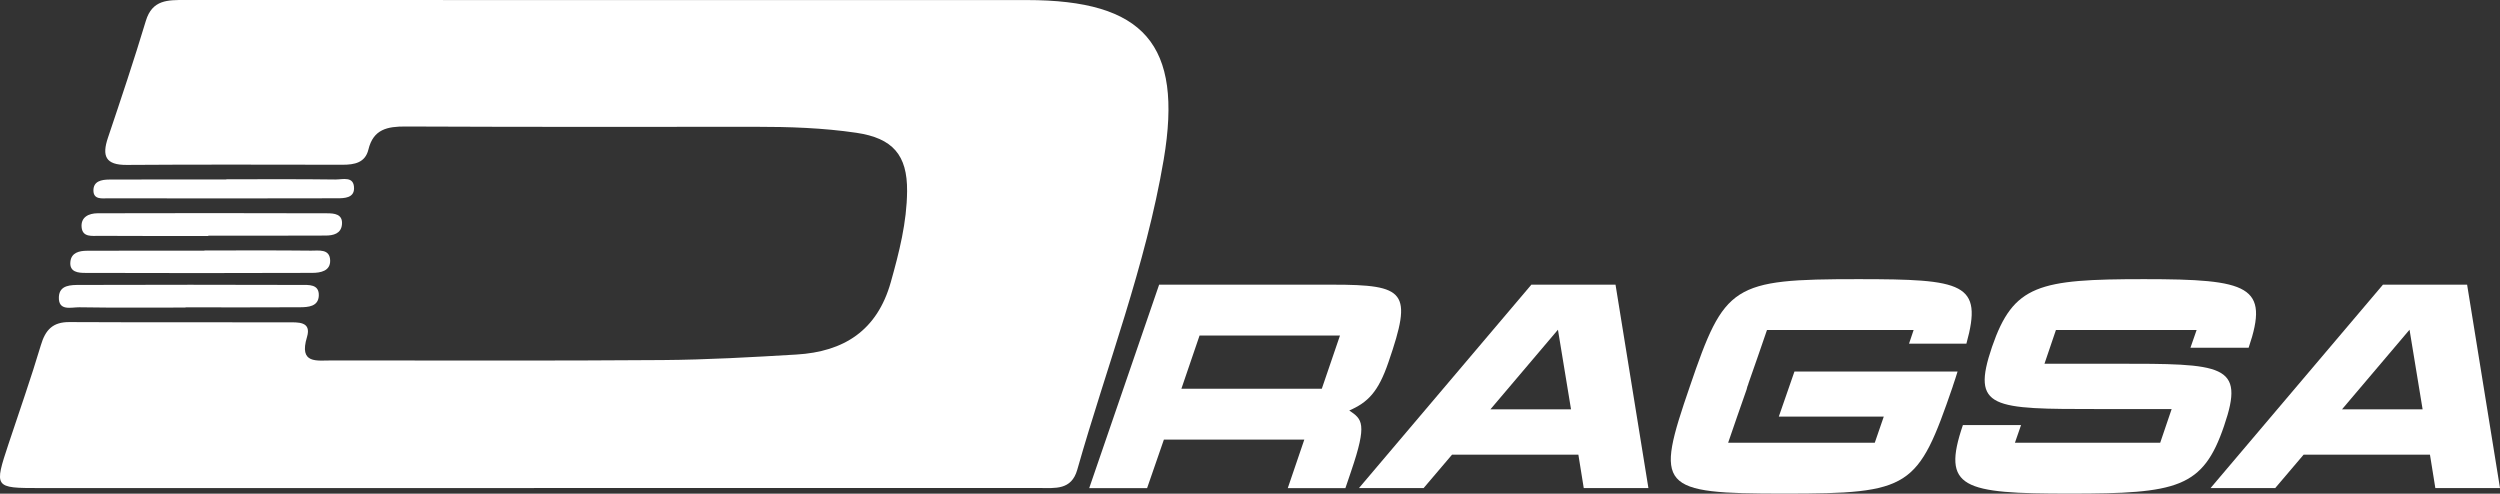
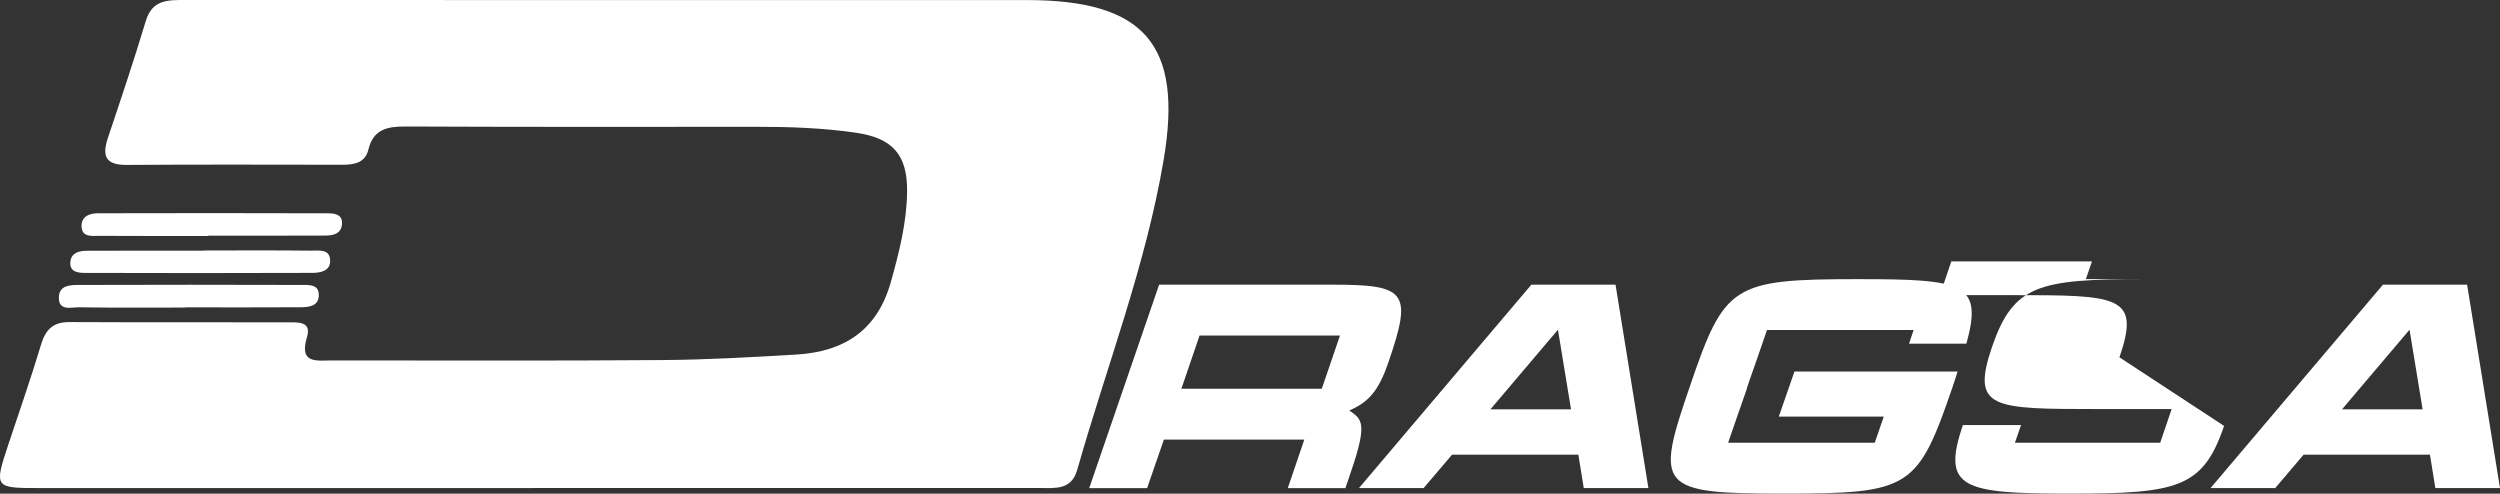
<svg xmlns="http://www.w3.org/2000/svg" id="Capa_2" data-name="Capa 2" viewBox="0 0 860.28 169.87">
  <rect x="0" y="0" width="860.28" height="169.87" fill="#333333" stroke="none" />
  <defs>
    <style>
      .cls-1 {
        fill: #fff;
      }
    </style>
  </defs>
  <g id="Capa_1-2" data-name="Capa 1">
    <g>
      <g>
        <path class="cls-1" d="M183.78,167.95c-56.75,0-113.5,0-170.25,0-15.54,0-15.59-.11-10.58-15.23,3.74-11.3,7.71-22.54,11.11-33.94,1.56-5.25,4.06-7.98,9.81-7.95,25.08,.13,50.17,.01,75.25,.09,3.28,.01,8.18-.42,6.52,5.05-2.84,9.37,3.36,8.06,8.62,8.06,37.94,0,75.88,.16,113.81-.13,15.34-.11,30.69-.99,46.01-1.9,16.28-.97,27.76-8.22,32.45-24.9,2.9-10.32,5.52-20.58,5.61-31.33,.11-12.44-4.96-18.24-17.47-20.08-11.5-1.69-23.08-2.07-34.7-2.06-40.13,.05-80.27,.07-120.4-.1-6.24-.03-11.11,.91-12.8,7.94-1.1,4.55-4.84,5.22-8.86,5.22-24.77-.02-49.54-.12-74.31,.06-7.31,.05-8.57-3.07-6.46-9.35,4.5-13.36,8.98-26.74,13.05-40.24C52.4-.15,57.8,0,63.61,0c52.05,.04,104.09,.02,156.14,.02,44.52,0,89.04-.02,133.57,0,40.34,.02,53.83,15.14,47.13,54.86-6.17,36.56-19.66,71.22-29.75,106.76-2.01,7.09-7.61,6.29-12.91,6.29-47.97,.01-95.94,0-143.91,0-10.03,0-20.07,0-30.1,0Z" />
        <path class="cls-1" d="M71.68,81.2c-12.53,0-25.05,.04-37.58-.04-2.37-.02-5.65,.56-6.01-2.88-.37-3.58,2.45-4.88,5.54-4.89,26.3-.06,52.6-.08,78.91,.01,2.4,0,5.49,.2,5.13,3.87-.31,3.17-3.01,3.78-5.6,3.79-13.46,.07-26.93,.03-40.39,.03,0,.03,0,.07,0,.1Z" />
        <path class="cls-1" d="M63.85,105.83c-12.2,0-24.4,.11-36.6-.09-2.7-.04-7.23,1.45-6.99-3.59,.2-4.16,4.22-4.09,7.28-4.1,25.34-.08,50.68-.08,76.01,0,2.62,0,6.36-.37,6.15,3.76-.19,3.67-3.61,3.9-6.44,3.92-13.14,.08-26.28,.03-39.41,.03,0,.02,0,.04,0,.06Z" />
        <path class="cls-1" d="M70.34,86.19c12.23,0,24.47-.08,36.7,.06,2.58,.03,6.44-.74,6.57,3.34,.12,3.67-3.29,4.3-6.15,4.31-26.03,.09-52.06,.09-78.09,.01-2.4,0-5.54-.22-5.15-3.87,.33-3.12,3.07-3.74,5.67-3.75,13.49-.06,26.97-.03,40.46-.03,0-.03,0-.05,0-.08Z" />
-         <path class="cls-1" d="M77.89,61.69c12.51,0,25.03-.09,37.54,.08,2.42,.03,6.46-1.34,6.4,3.12-.05,3.22-3.3,3.34-5.8,3.34-26.28,.06-52.56,.07-78.83,.01-2,0-5,.54-5.05-2.63-.06-3.29,2.81-3.8,5.39-3.82,13.45-.06,26.9-.03,40.35-.03,0-.03,0-.05,0-.08Z" />
      </g>
      <g>
        <path class="cls-1" d="M464.94,162.17l-1.97,5.8h-19.83l5.69-16.7h-48.32l-5.78,16.7h-19.92l24.06-70.01h59.58c25.42,0,27.69,2.4,19.36,26.6-3.54,10.4-7.14,13.9-13.51,16.7,4.4,3,6.31,4.3,.64,20.9Zm-3.84-46.7h-48.32l-6.25,18.3h48.32l6.25-18.3Z" />
        <path class="cls-1" d="M543.13,156.46h-43.47l-9.78,11.5h-22.25l59.34-70.01h28.95l11.32,70.01h-22.25l-1.85-11.5Zm-2.52-15.6l-4.5-27.4-23.24,27.4h27.74Z" />
        <path class="cls-1" d="M671.98,132.96c-12.03,35-14.42,36.9-57.89,36.9s-44.62-1.9-32.59-36.9c11.94-35,14.51-36.9,57.89-36.9,36.31,0,43.06,1.3,37.27,22.2h-19.74l1.58-4.7h-50.46l-3.1,9-3.25,9.3c-.07,.4-.22,.7-.38,1.1-.07,.4-.22,.7-.29,1.1l-3.25,9.3-3.1,9h50.46l3.1-9h-36.12l5.38-15.5h56.13c-.47,1.6-1.06,3.3-1.66,5.1Z" />
-         <path class="cls-1" d="M765.33,146.56c-7.27,21.4-16.08,23.3-53.04,23.3s-44.27-1.8-36.83-23.6h20.01l-2.11,6.1h49.99l3.94-11.6h-24.95c-36.87,0-44.13,0-36.86-21.4,7.36-21.4,16.08-23.3,52.3-23.3s43.25,2.3,36,23.6h-20.02l2.12-6.1h-48.41l-3.94,11.6h24.2c37.33,0,44.96,0,37.6,21.4Z" />
+         <path class="cls-1" d="M765.33,146.56c-7.27,21.4-16.08,23.3-53.04,23.3s-44.27-1.8-36.83-23.6h20.01l-2.11,6.1h49.99l3.94-11.6h-24.95c-36.87,0-44.13,0-36.86-21.4,7.36-21.4,16.08-23.3,52.3-23.3h-20.02l2.12-6.1h-48.41l-3.94,11.6h24.2c37.33,0,44.96,0,37.6,21.4Z" />
        <path class="cls-1" d="M836.17,156.46h-43.47l-9.78,11.5h-22.25l59.34-70.01h28.95l11.32,70.01h-22.25l-1.85-11.5Zm-2.52-15.6l-4.5-27.4-23.24,27.4h27.74Z" />
      </g>
    </g>
  </g>
</svg>